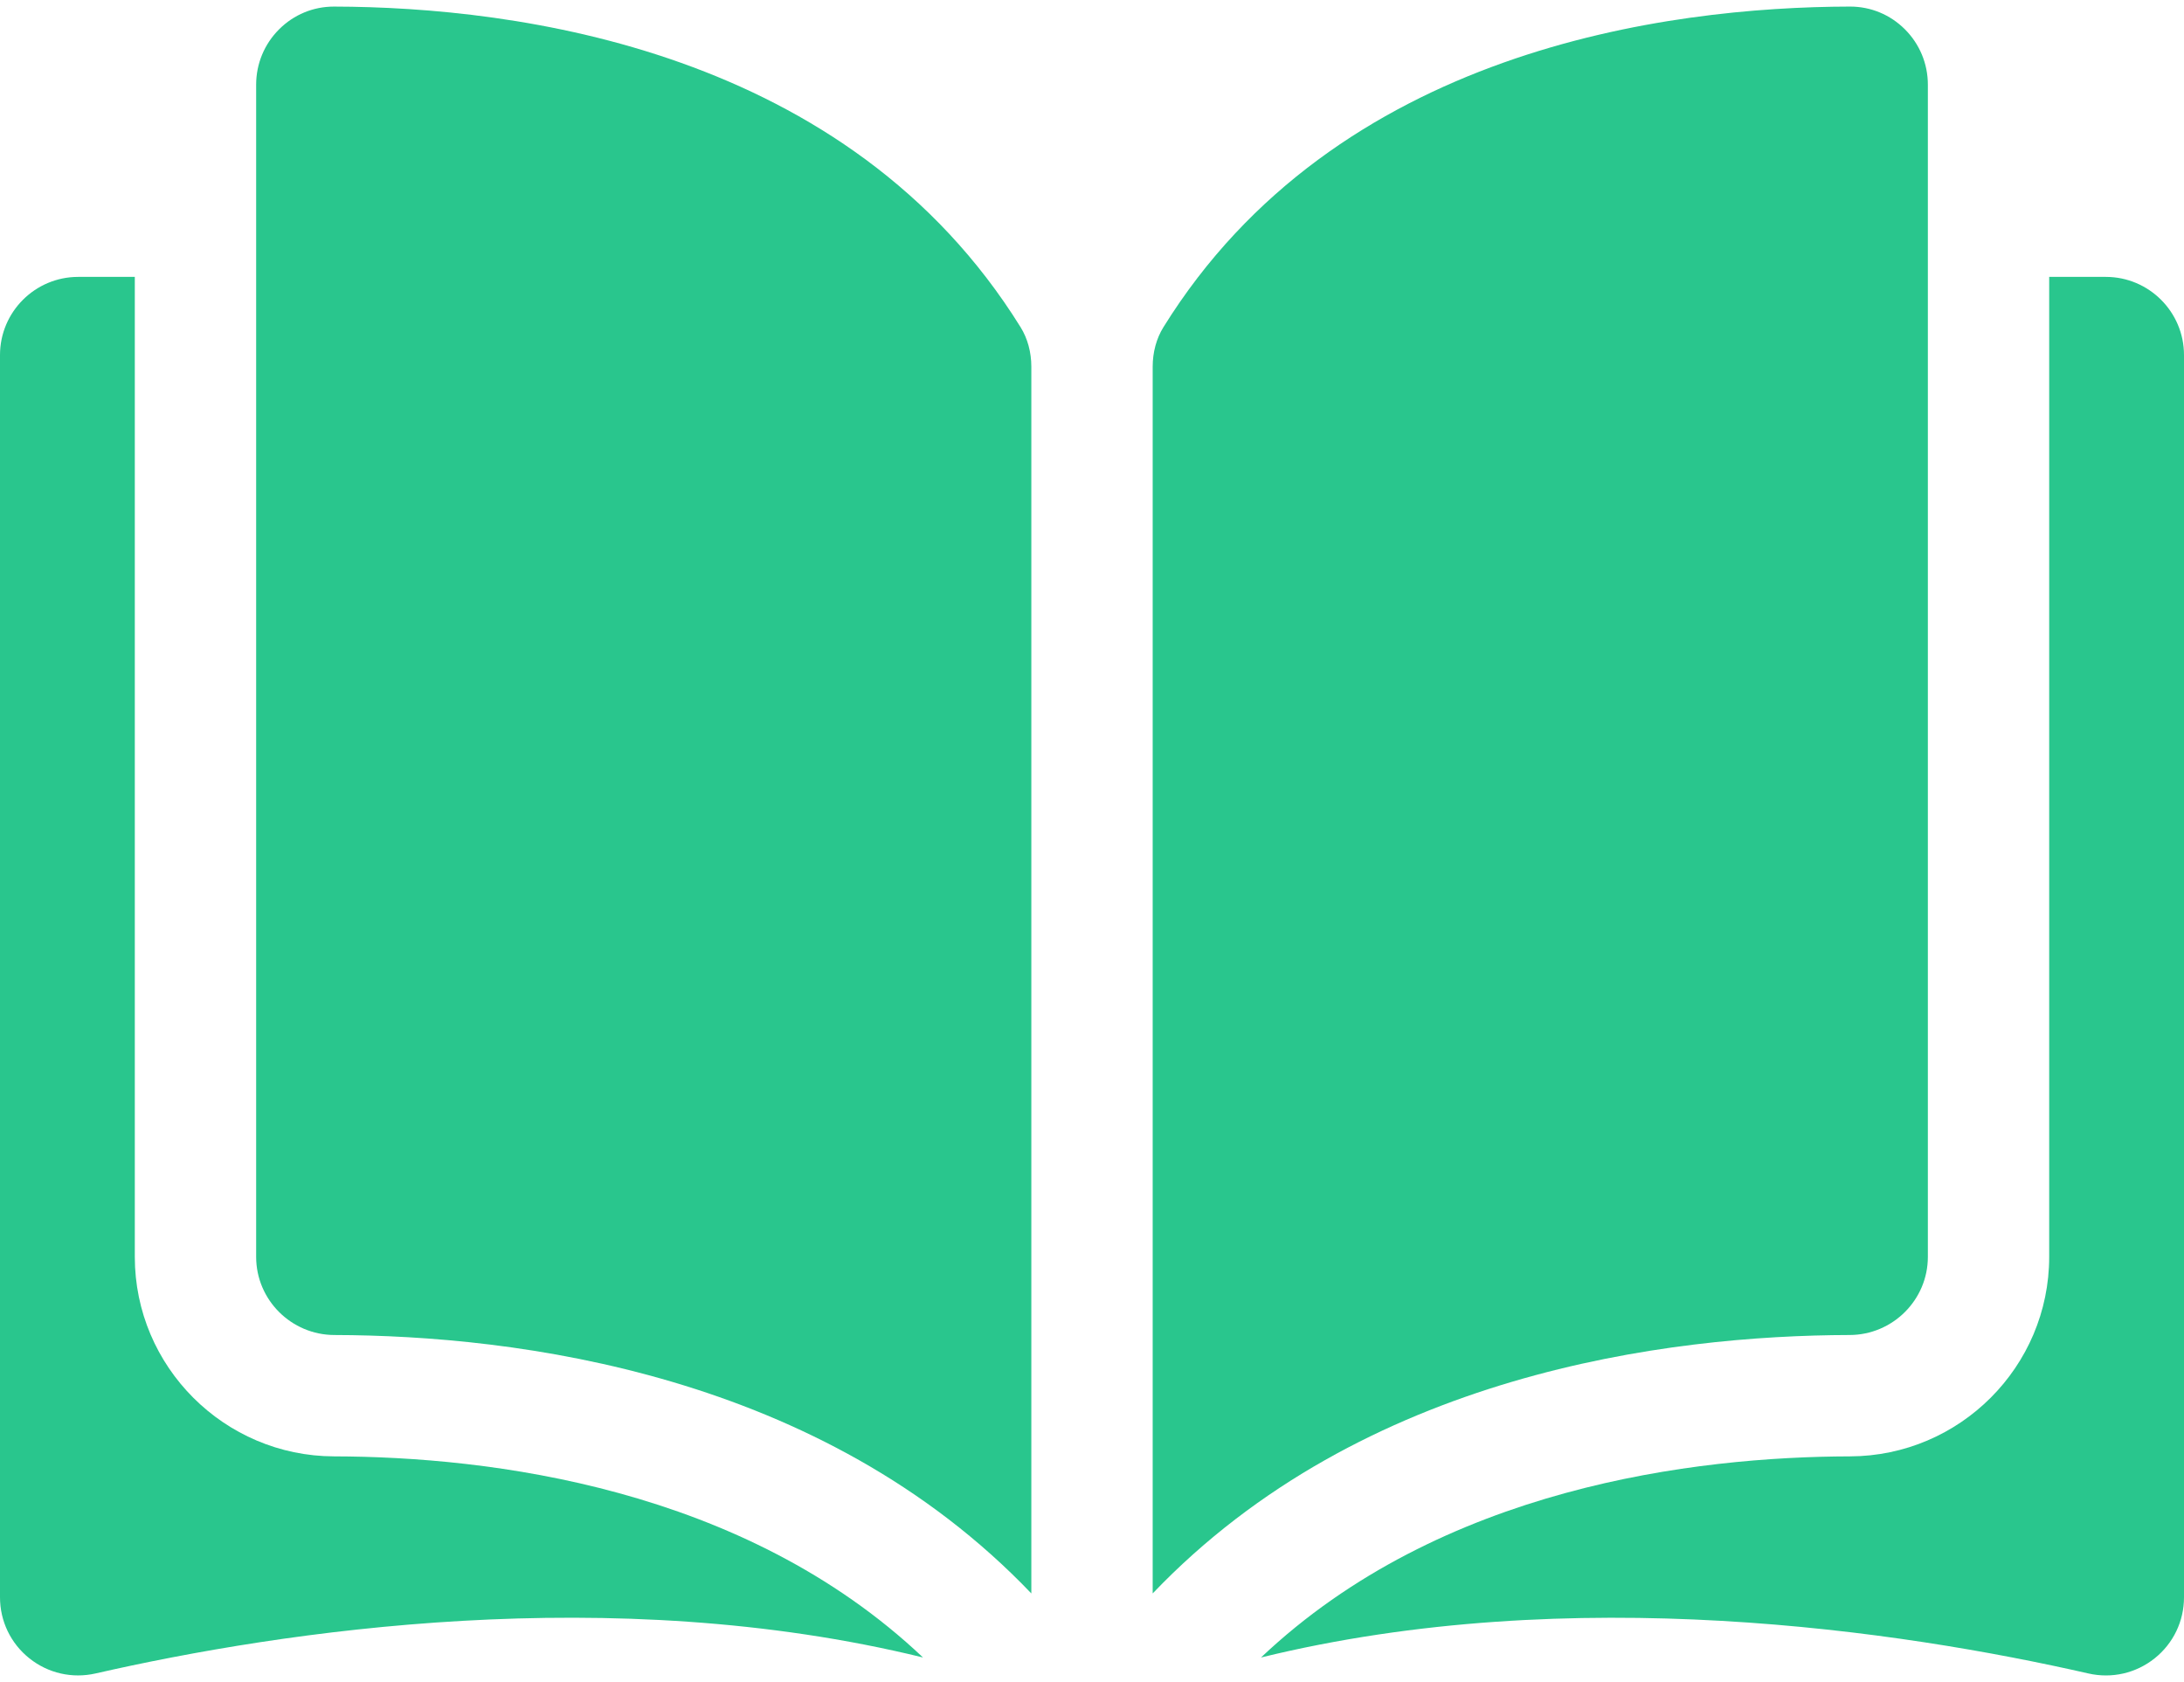
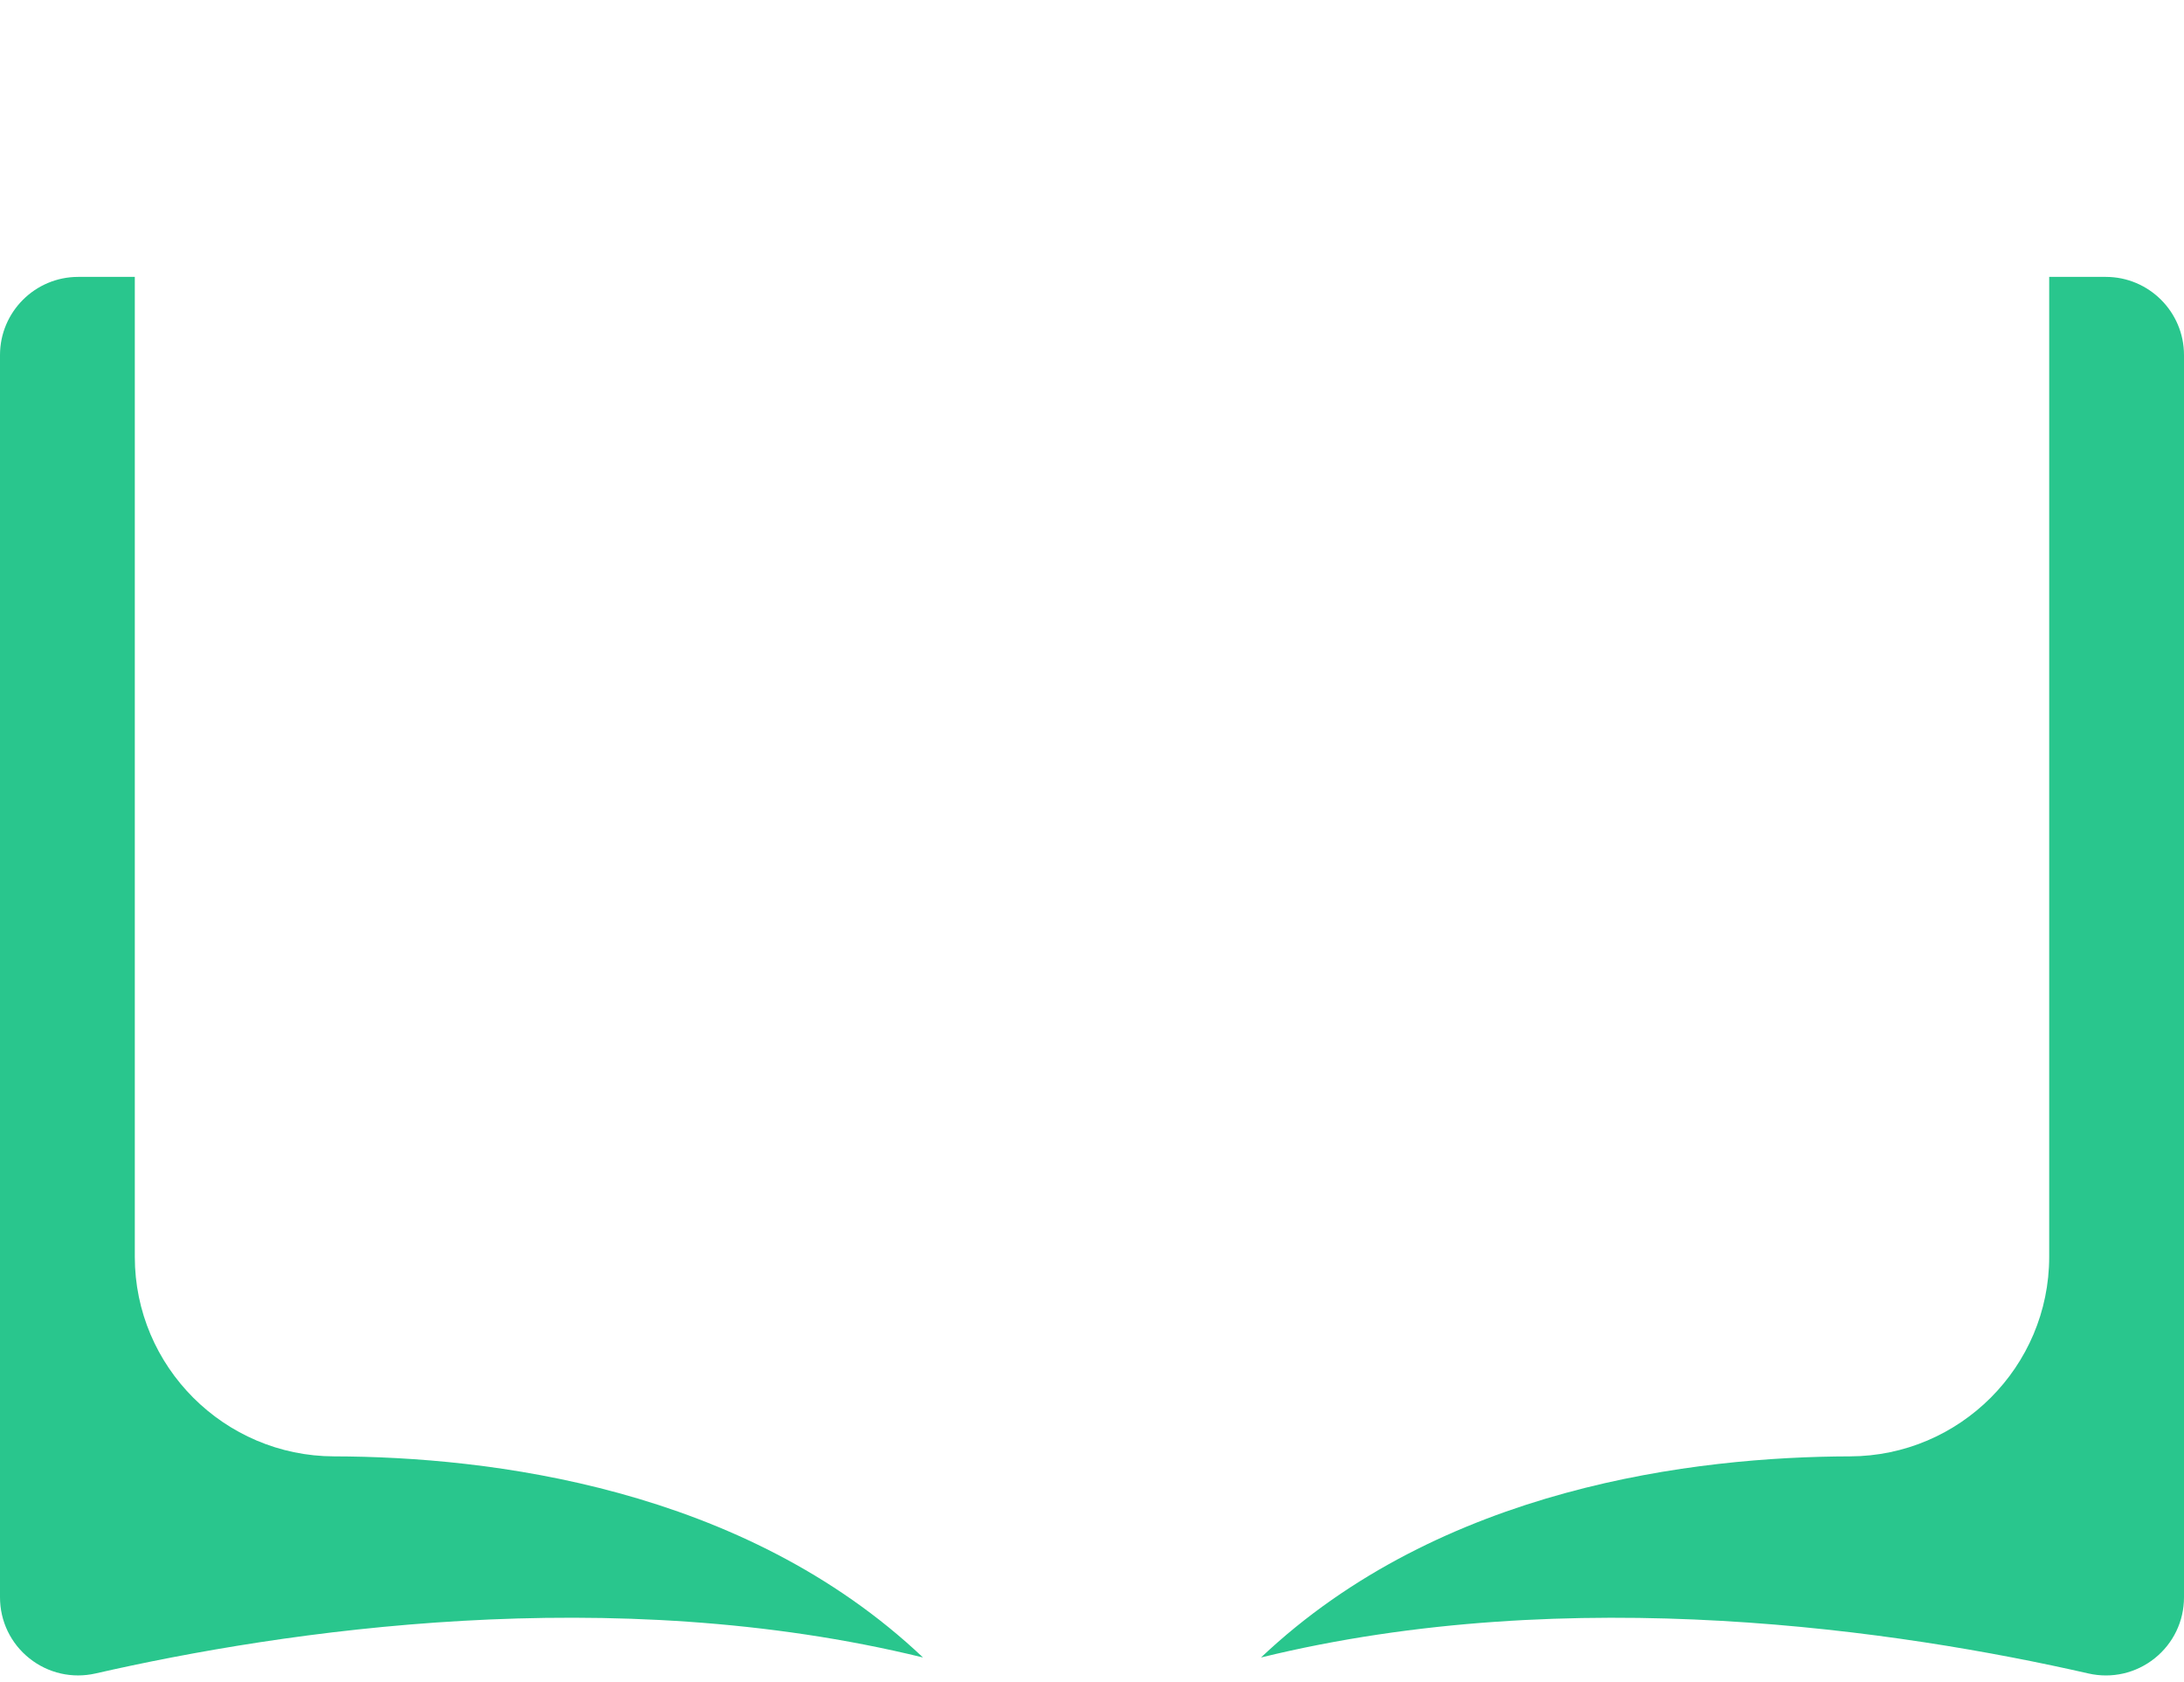
<svg xmlns="http://www.w3.org/2000/svg" width="200" height="154" viewBox="0 0 200 154" fill="none">
-   <path d="M30.594 0.603C30.589 0.603 30.583 0.603 30.578 0.603C28.686 0.603 26.907 1.34 25.563 2.68C24.205 4.035 23.457 5.839 23.457 7.759V115.076C23.457 119.012 26.671 122.221 30.623 122.231C47.281 122.271 75.191 125.743 94.445 145.892V33.582C94.445 32.248 94.104 30.995 93.461 29.957C77.659 4.508 47.291 0.642 30.594 0.603Z" fill="#29C68D" />
-   <path d="M176.544 115.076V7.758C176.544 5.838 175.796 4.034 174.438 2.679C173.094 1.339 171.314 0.602 169.424 0.602C169.418 0.602 169.412 0.602 169.407 0.602C152.711 0.641 122.343 4.508 106.54 29.957C105.897 30.994 105.557 32.248 105.557 33.581V145.891C124.811 125.742 152.72 122.27 169.379 122.23C173.33 122.22 176.544 119.011 176.544 115.076Z" fill="#29C68D" />
  <path d="M192.844 25.352H187.655V115.076C187.655 125.124 179.469 133.318 169.405 133.342C155.275 133.376 131.977 136.139 115.477 151.756C144.014 144.769 174.098 149.311 191.242 153.218C193.383 153.706 195.595 153.202 197.311 151.835C199.02 150.471 200 148.433 200 146.245V32.507C200.001 28.562 196.79 25.352 192.844 25.352Z" fill="#29C68D" />
  <path d="M12.345 115.076V25.352H7.156C3.211 25.352 0 28.562 0 32.507V146.243C0 148.431 0.98 150.469 2.69 151.833C4.403 153.199 6.613 153.705 8.758 153.216C25.902 149.308 55.987 144.767 84.523 151.754C68.023 136.138 44.725 133.375 30.595 133.342C20.532 133.318 12.345 125.124 12.345 115.076Z" fill="#29C68D" />
</svg>